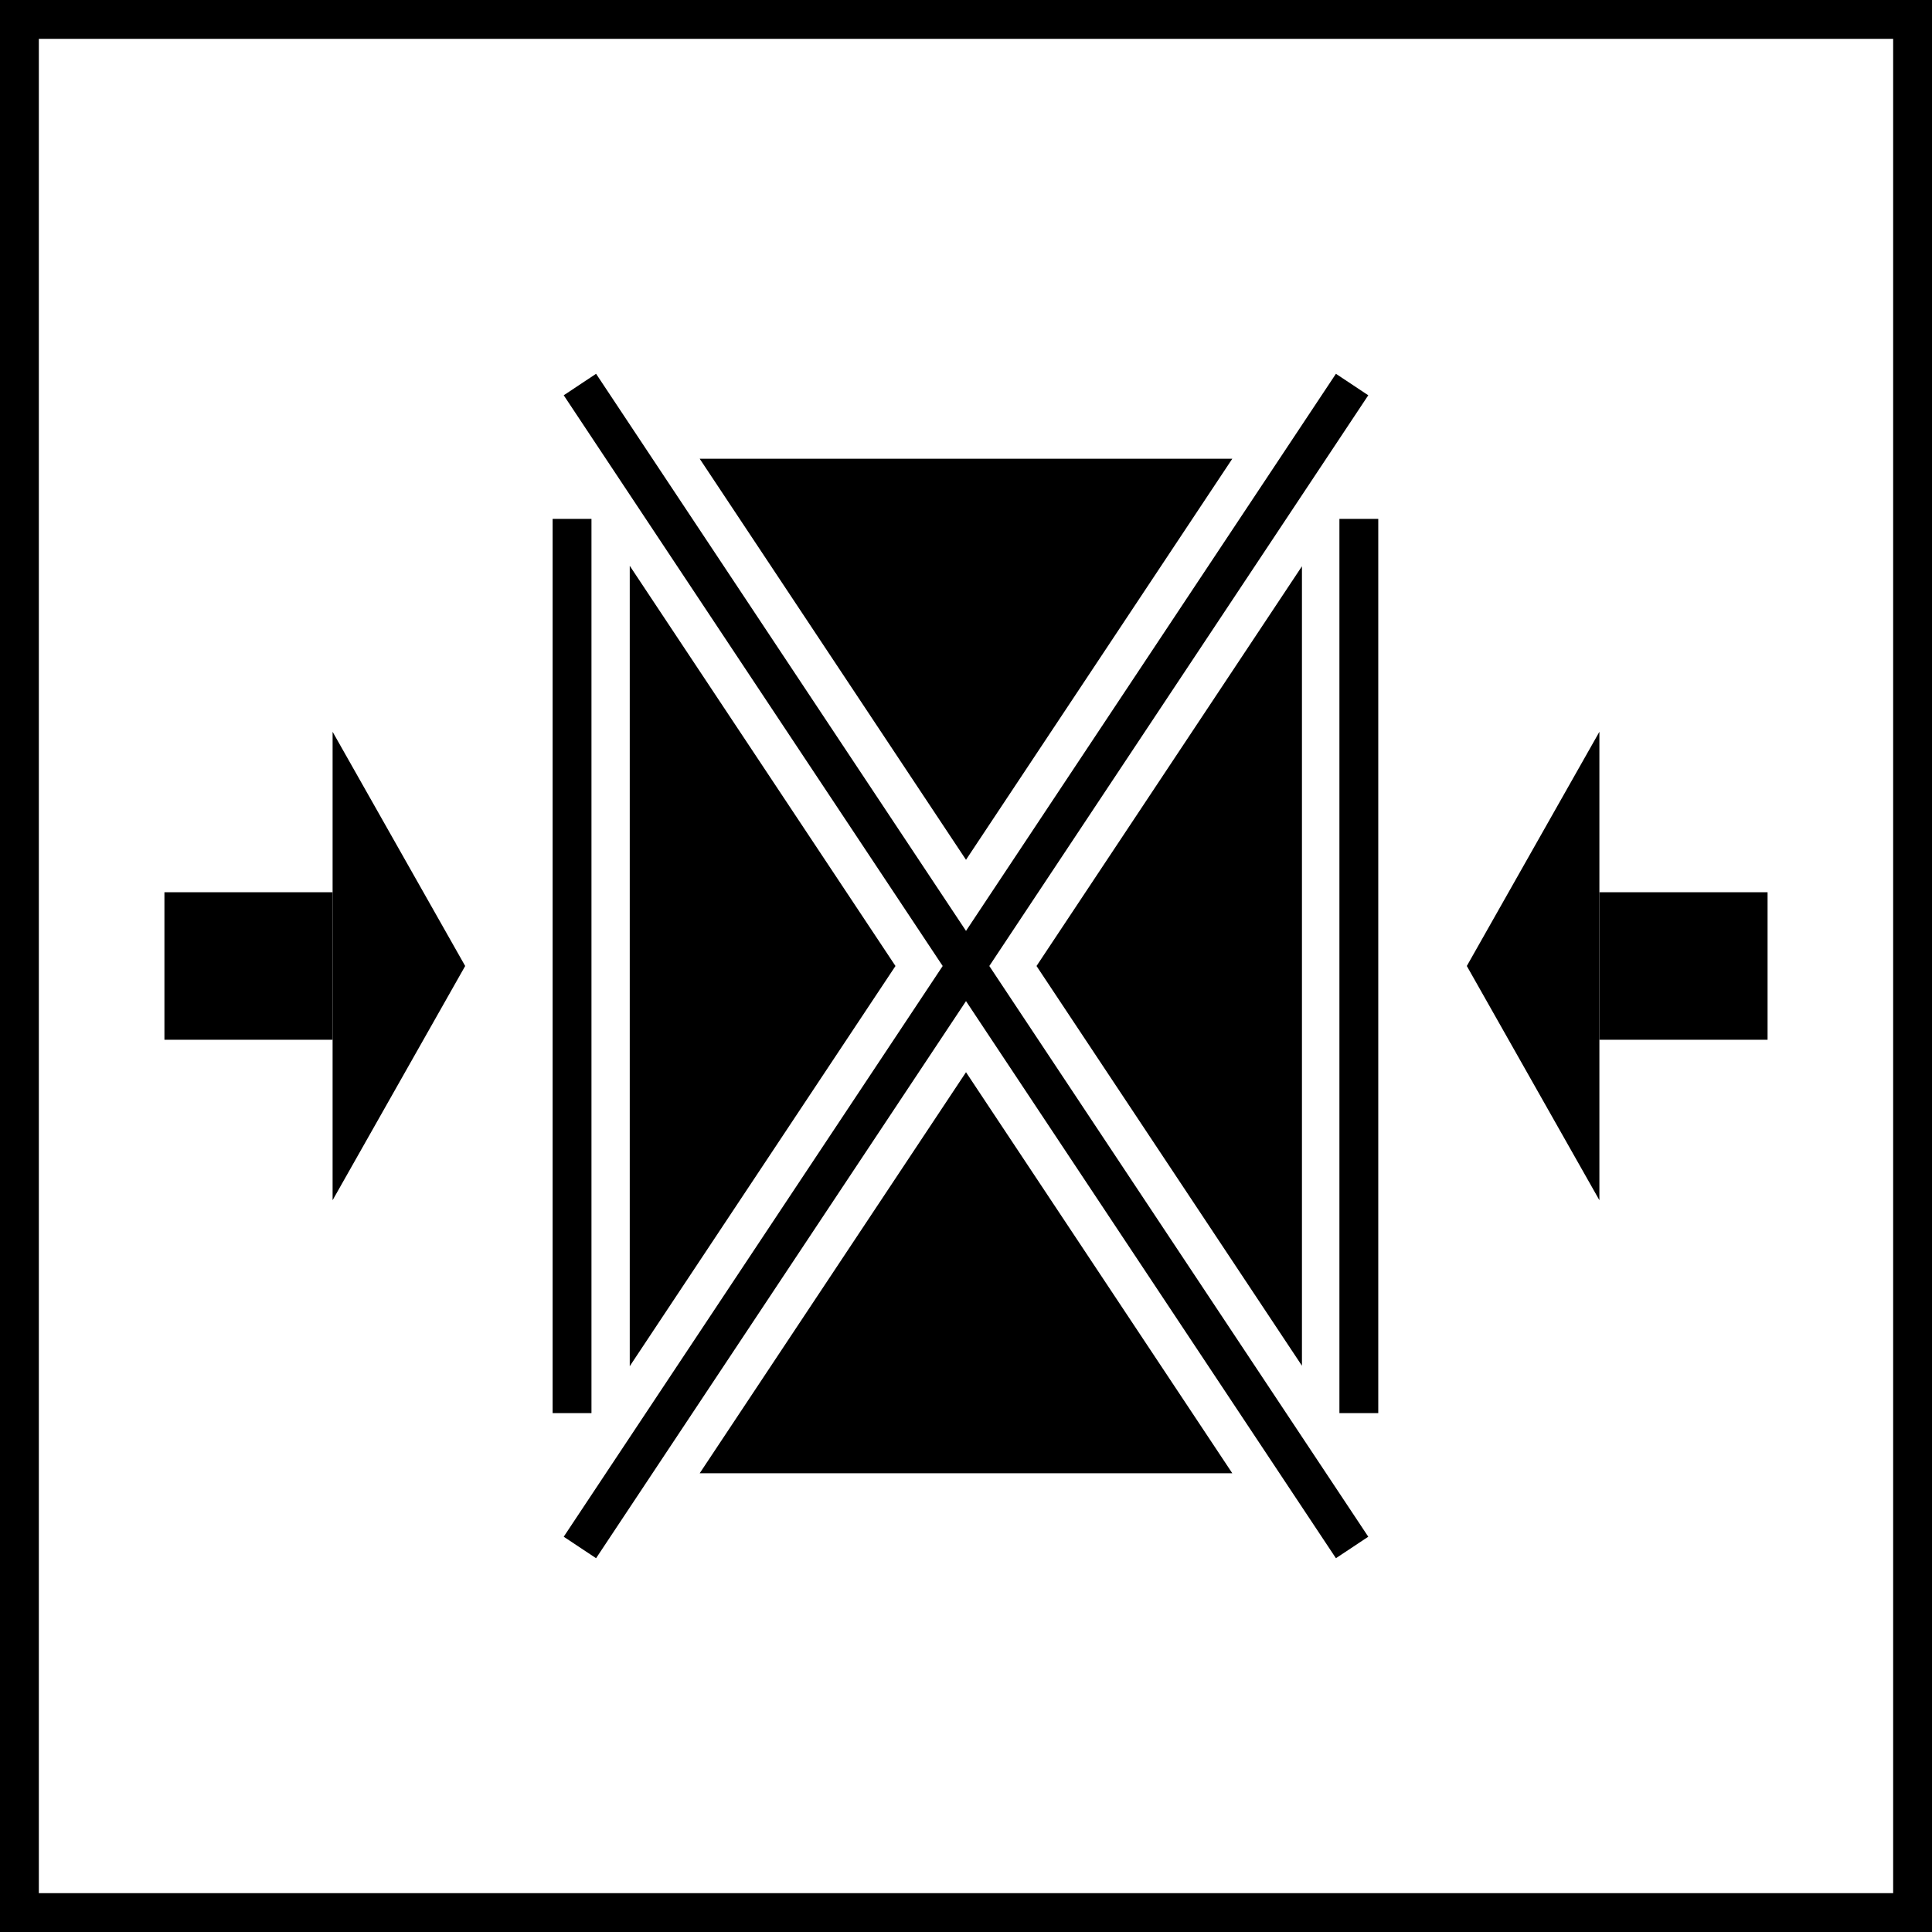
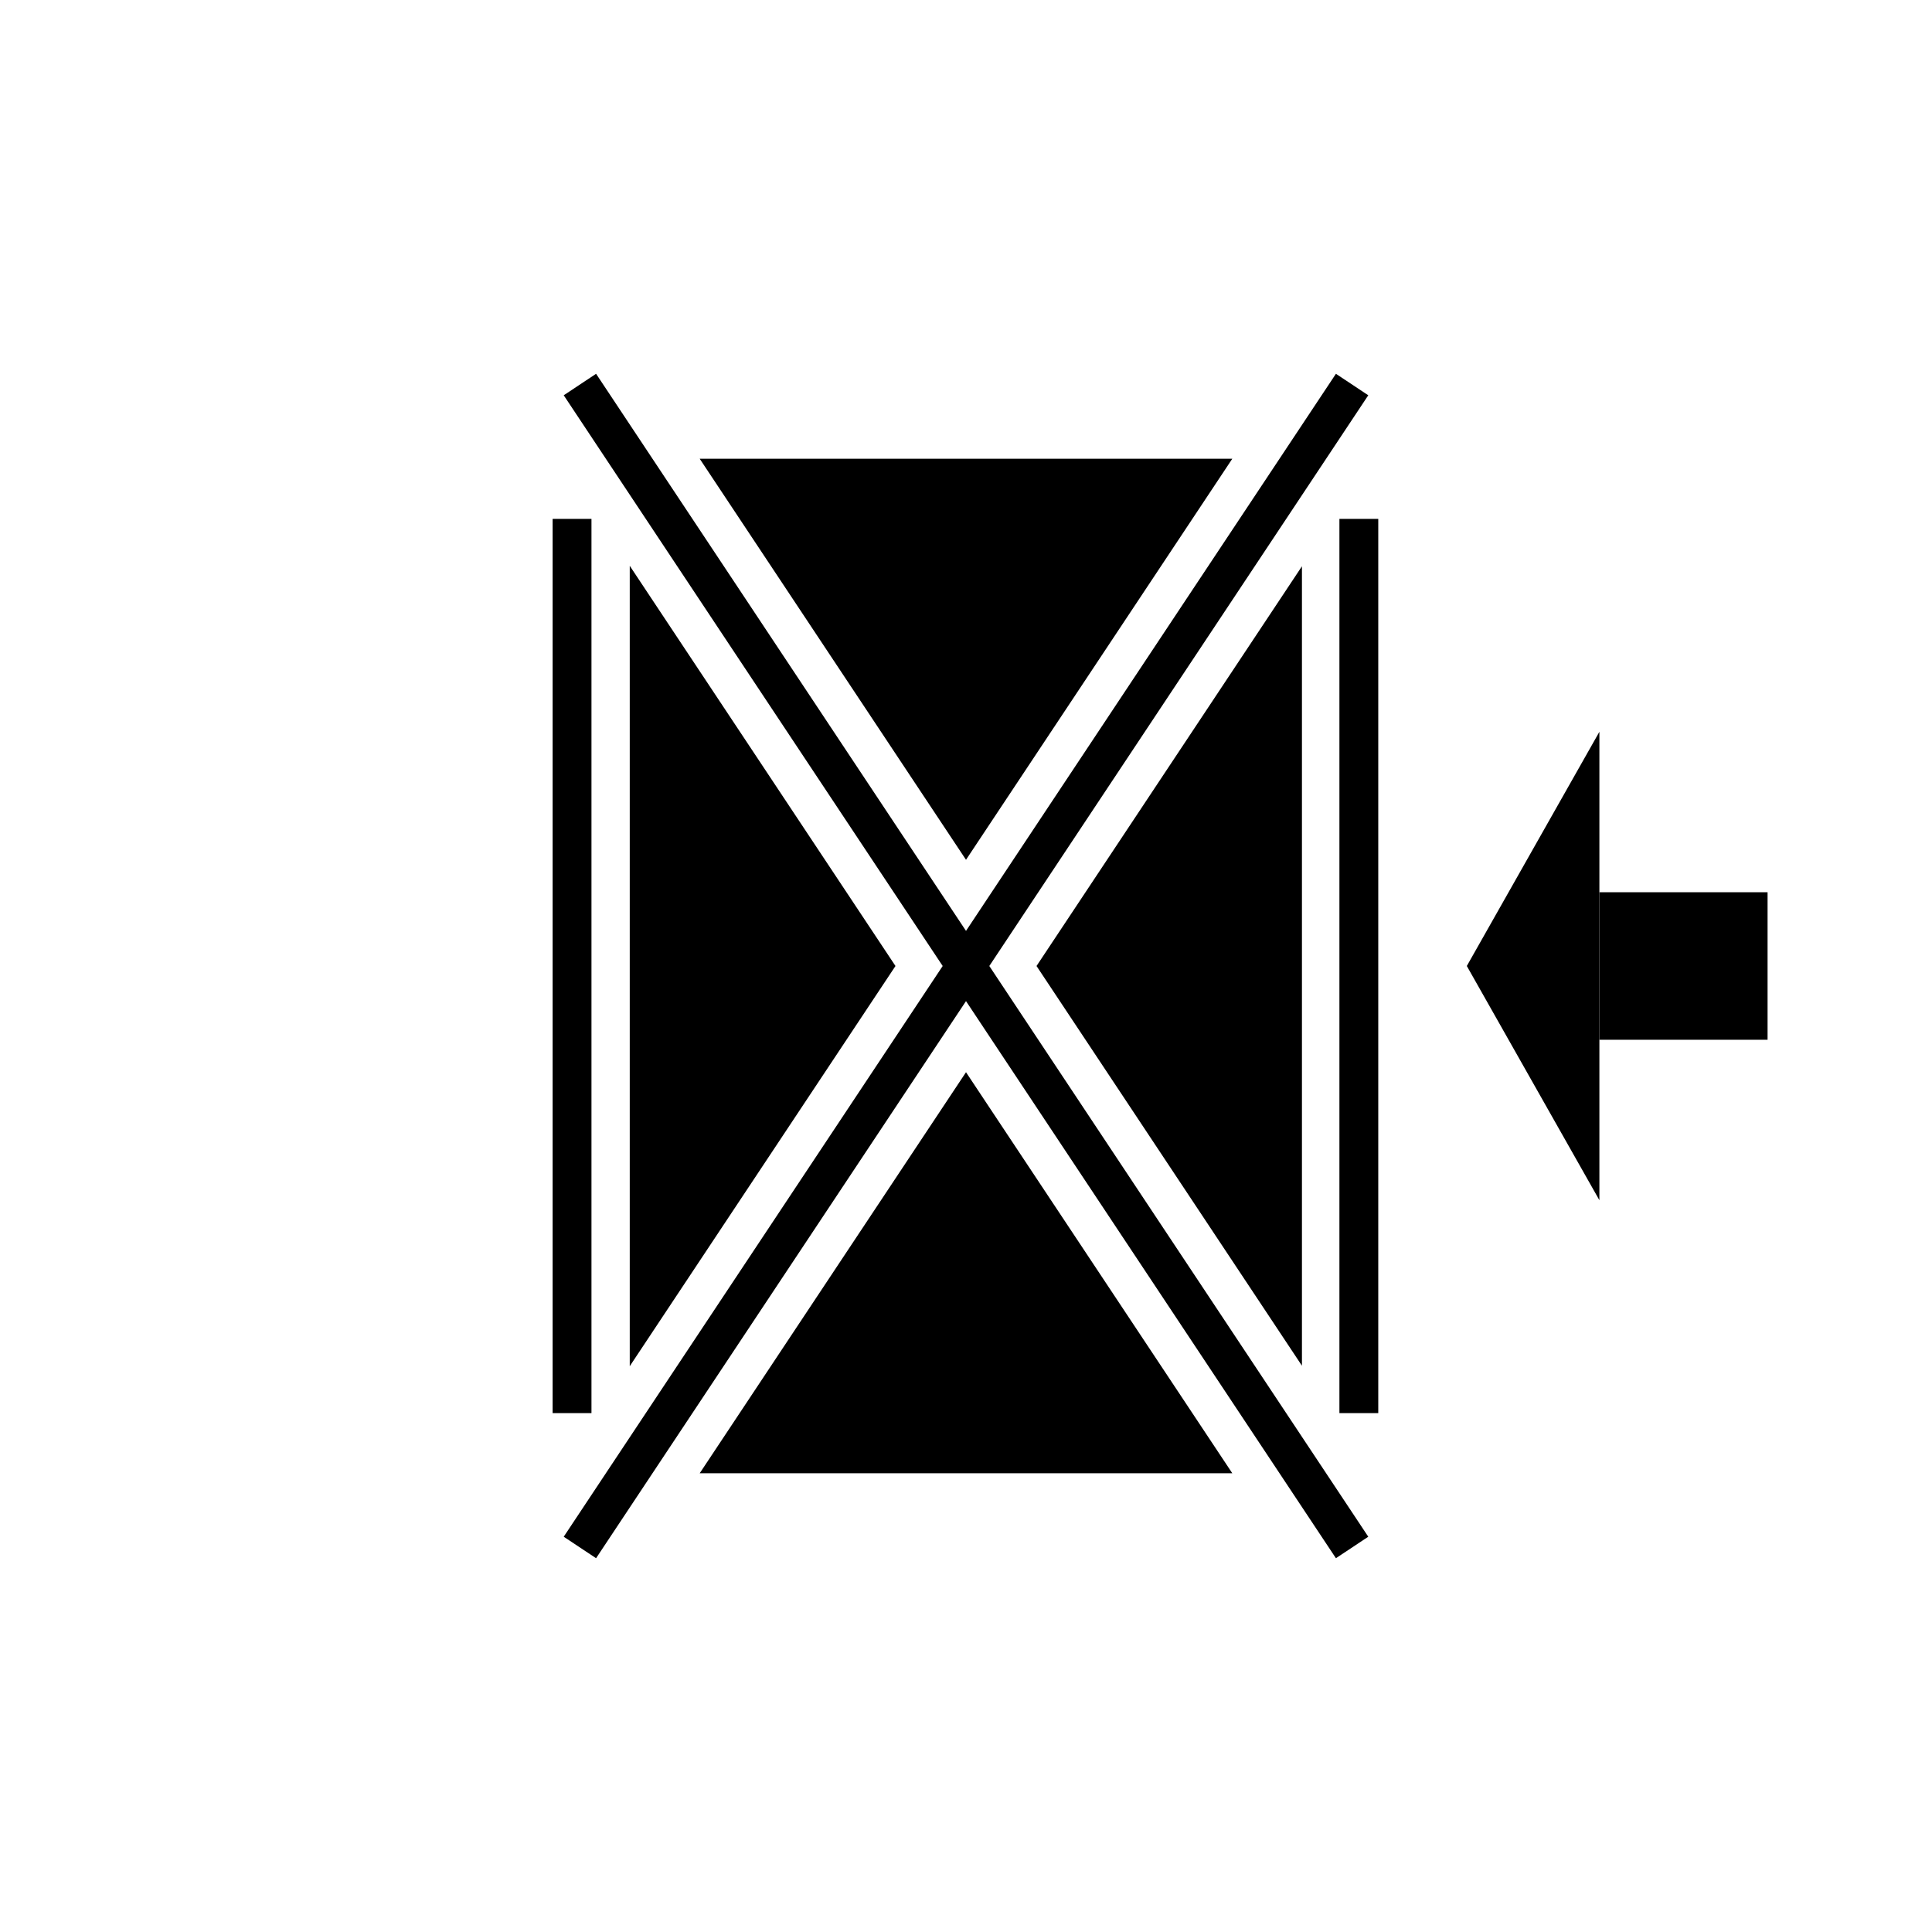
<svg xmlns="http://www.w3.org/2000/svg" id="Ebene_1" data-name="Ebene 1" viewBox="0 0 3481.43 3481.43">
  <defs>
    <style>
      .cls-1 {
        stroke-width: 0px;
      }
    </style>
  </defs>
  <g>
    <g>
      <g>
        <polygon class="cls-1" points="2346.08 2589.14 2465.61 2769.15 2407.3 2807.87 2305.64 2654.77 1783.25 1868.05 1740.72 1803.99 1698.18 1868.05 1175.79 2654.77 1074.13 2807.87 1015.82 2769.15 1134.79 2589.98 1656.17 1804.78 1698.7 1740.72 1656.17 1676.66 1134.79 891.46 1015.82 712.29 1074.13 673.56 1175.79 826.66 1698.18 1613.39 1740.72 1677.45 1783.25 1613.39 2305.64 826.66 2407.3 673.56 2465.61 712.29 2346.08 892.3 1825.26 1676.66 1782.73 1740.72 1825.26 1804.78 2346.08 2589.14" />
        <polygon class="cls-1" points="1134.79 1019.57 1613.64 1740.72 1134.79 2461.87 1134.79 1019.57" />
        <polygon class="cls-1" points="2220.58 826.66 1740.72 1549.34 1260.85 826.66 2220.58 826.66" />
        <polygon class="cls-1" points="1260.86 2654.77 1740.72 1932.1 2220.57 2654.77 1260.86 2654.77" />
        <polygon class="cls-1" points="2346.08 2461.03 1867.79 1740.72 2346.08 1020.41 2346.08 2461.03" />
      </g>
      <rect class="cls-1" x="2413.61" y="935.03" width="70" height="1611.37" />
      <rect class="cls-1" x="995.82" y="935.03" width="70" height="1611.37" />
    </g>
    <g>
      <polygon class="cls-1" points="2643.18 1740.71 2882.08 2162.75 2882.08 1318.68 2643.18 1740.71" />
      <rect class="cls-1" x="2882.08" y="1607.8" width="303.04" height="265.83" />
    </g>
    <g>
-       <polygon class="cls-1" points="838.24 1740.71 599.34 2162.75 599.34 1318.68 838.24 1740.71" />
-       <rect class="cls-1" x="296.3" y="1607.8" width="303.04" height="265.83" transform="translate(895.64 3481.43) rotate(180)" />
-     </g>
+       </g>
  </g>
-   <path class="cls-1" d="m3481.43,3481.43H0V0h3481.43v3481.43Zm-3411.43-70h3341.43V70H70v3341.43Z" />
</svg>